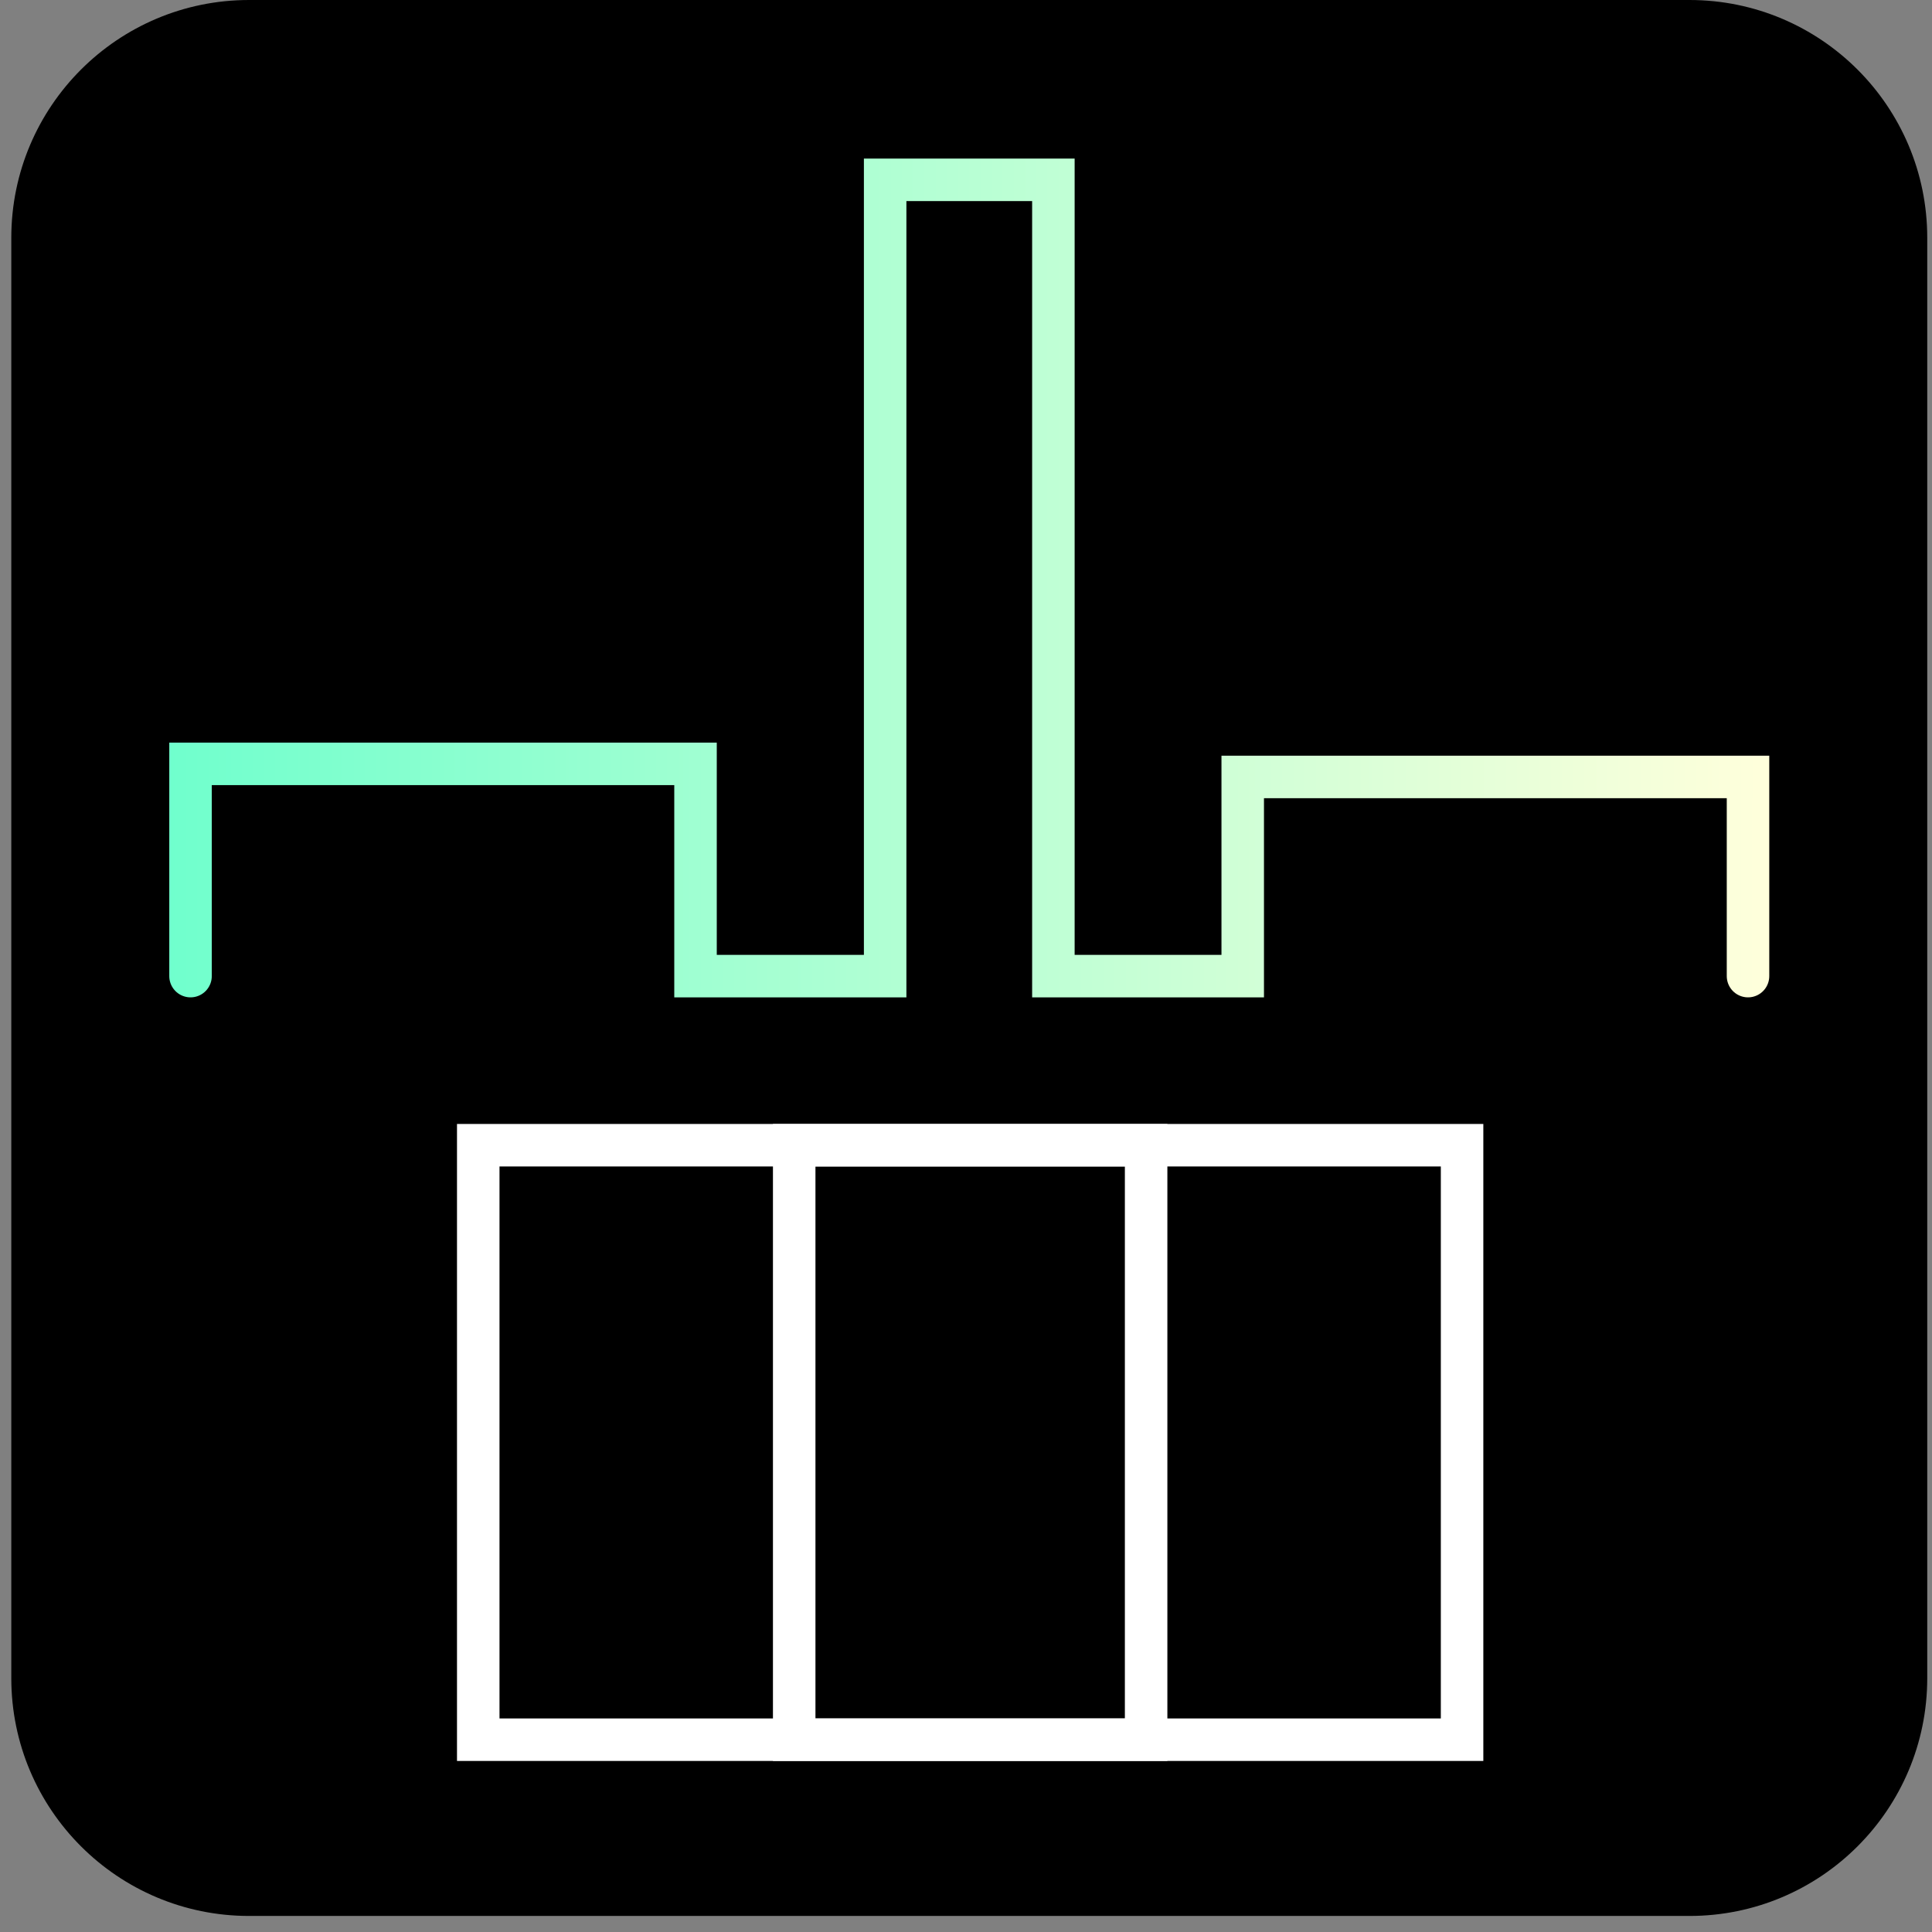
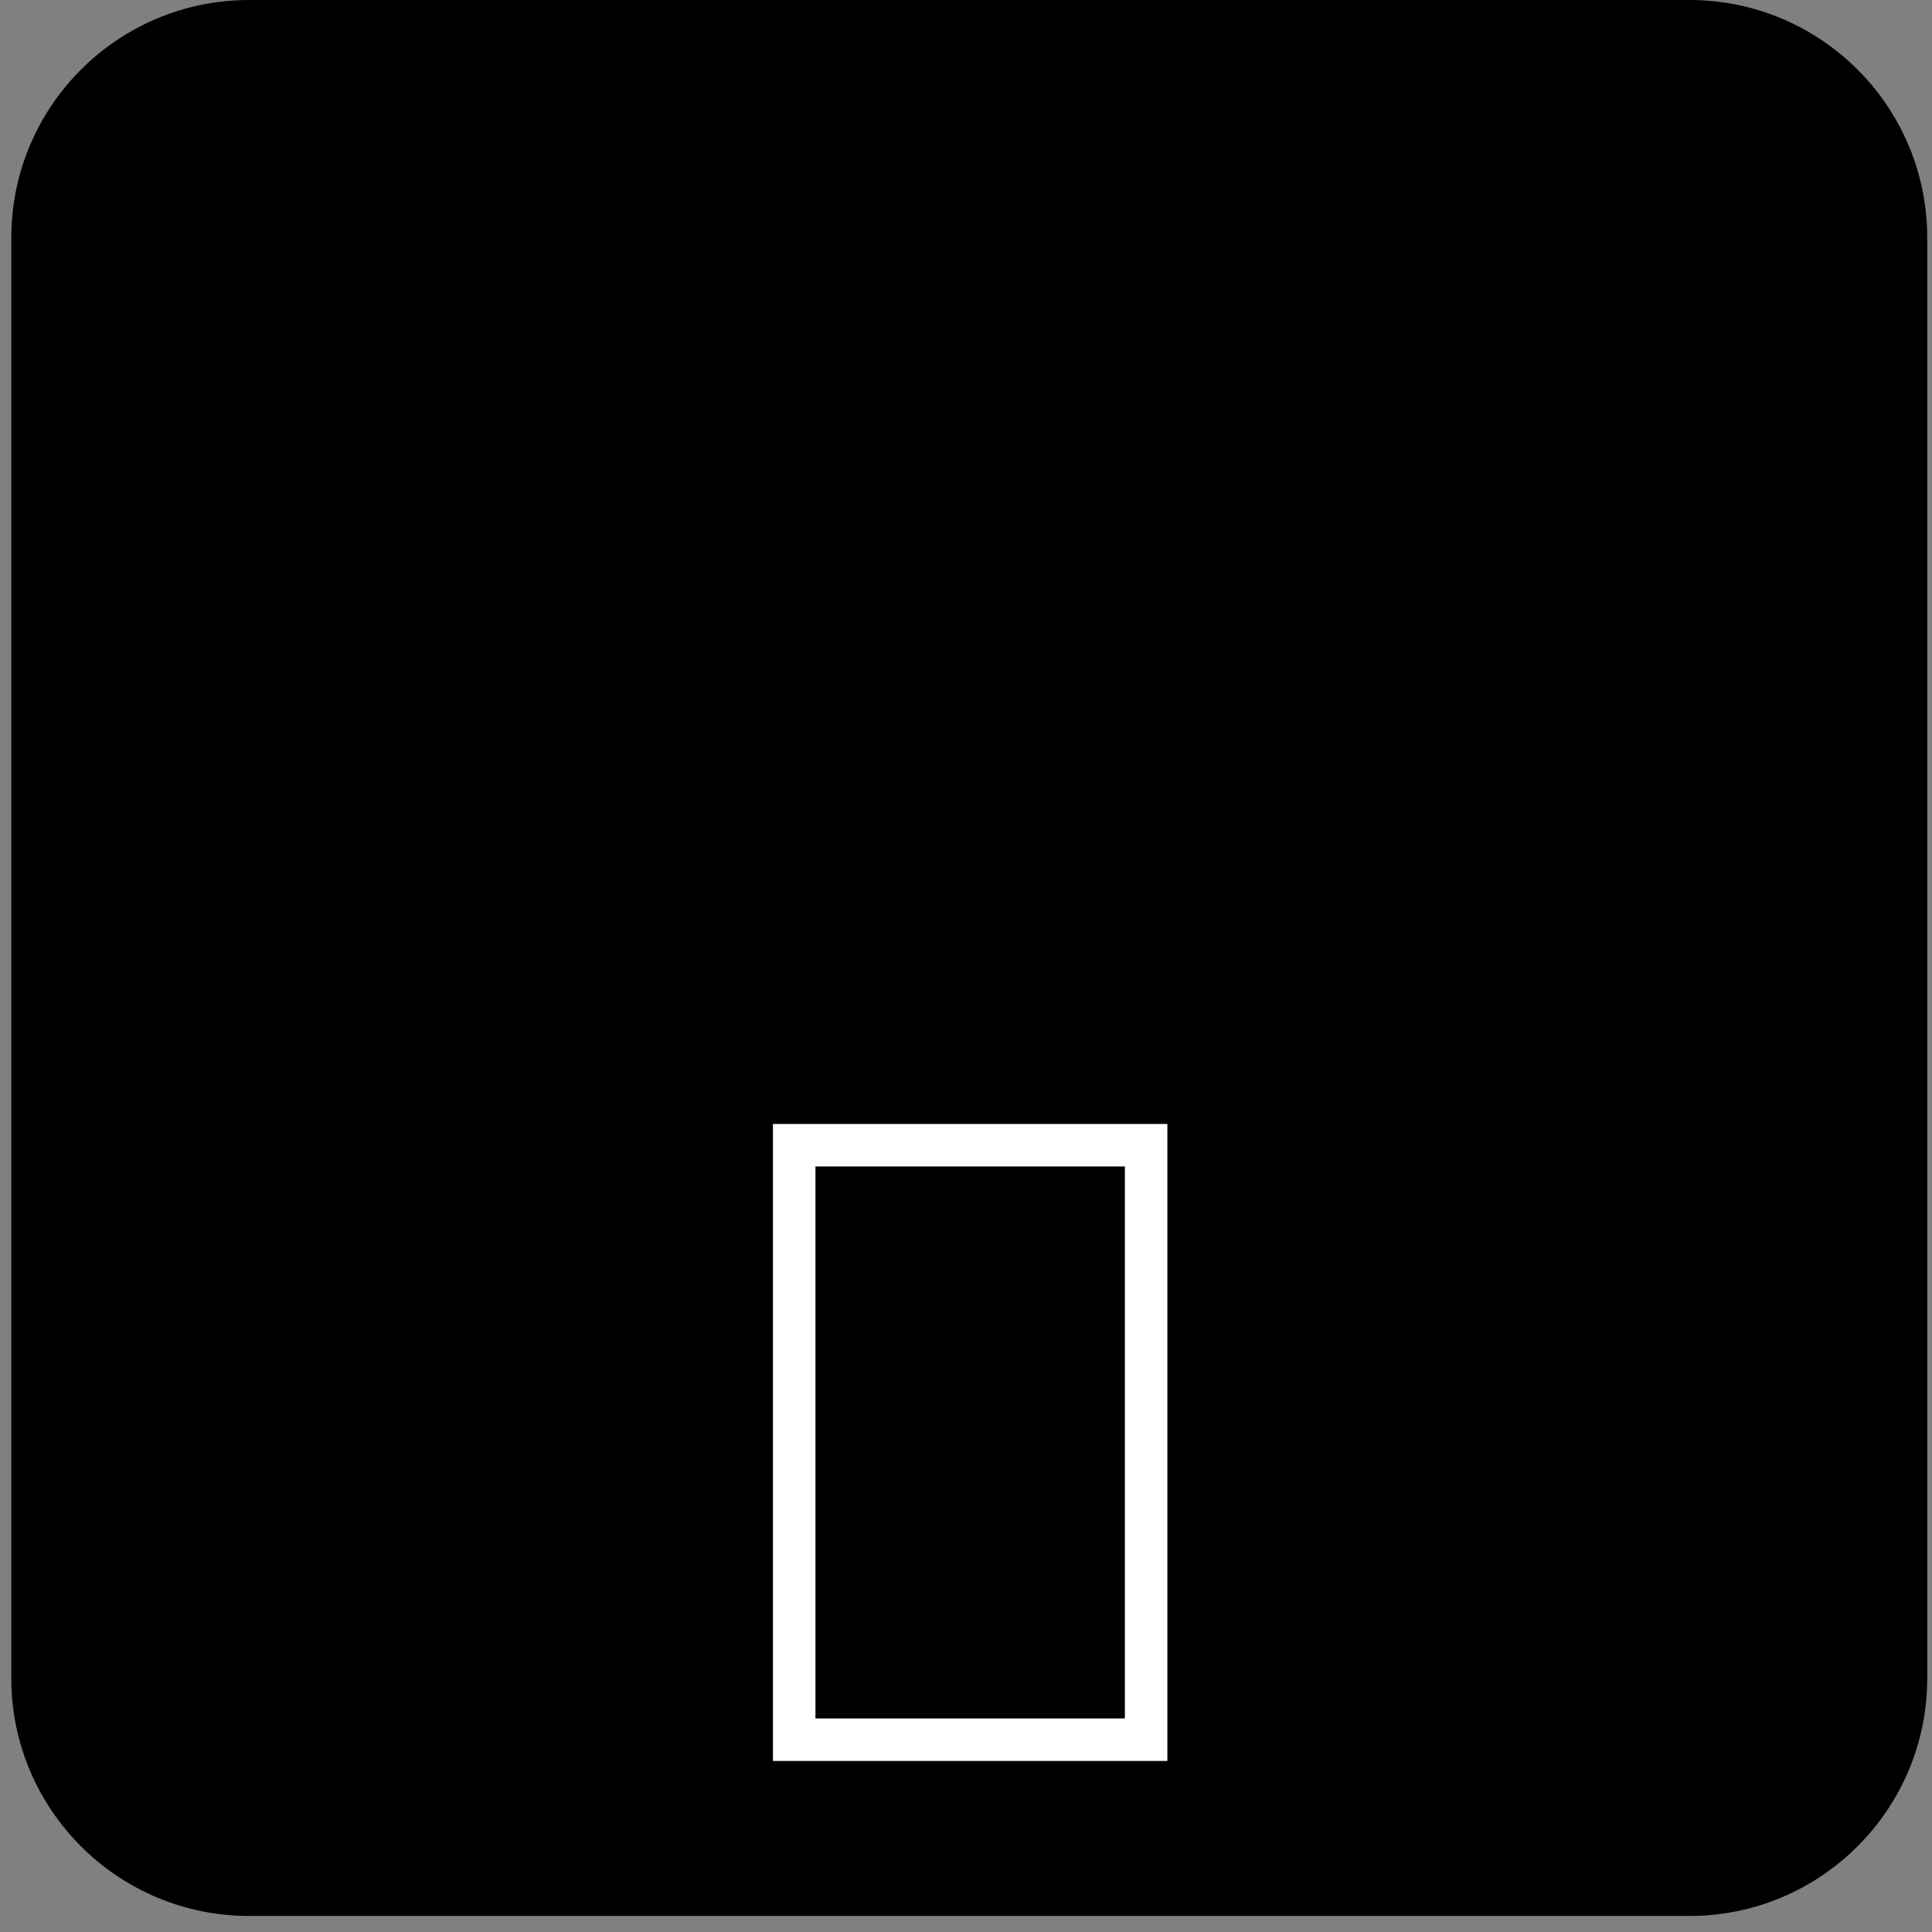
<svg xmlns="http://www.w3.org/2000/svg" width="65" height="65" viewBox="0 0 65 65" fill="none">
  <rect x="0" y="0" width="65" height="65" fill="#808080" stroke="none" />
  <path d="M56.84 0H8.38C3.962 0 0.38 3.582 0.38 8V56.46C0.38 60.878 3.962 64.46 8.38 64.46H56.84C61.258 64.46 64.84 60.878 64.84 56.46V8C64.84 3.582 61.258 0 56.84 0Z" fill="black" />
-   <path d="M16.09 38.53V58.53H49.19V38.53H16.09Z" stroke="white" stroke-width="1.43" stroke-linecap="round" />
  <path d="M26.72 38.53V58.53H38.56V38.53H26.72Z" stroke="white" stroke-width="1.43" stroke-linecap="round" />
-   <path d="M58.81 32.84V26.14H41.81V32.84H35.44V6.05H29.78V32.84H23.4V26.14V25.7H6.41V26.14V32.84" stroke="url(#paint0_linear_1086_7772)" stroke-width="1.43" stroke-linecap="round" />
  <defs>
    <linearGradient id="paint0_linear_1086_7772" x1="5.69" y1="19.44" x2="59.52" y2="19.44" gradientUnits="userSpaceOnUse">
      <stop stop-color="#70FFCD" />
      <stop offset="1" stop-color="#FFFFDB" />
    </linearGradient>
  </defs>
</svg>